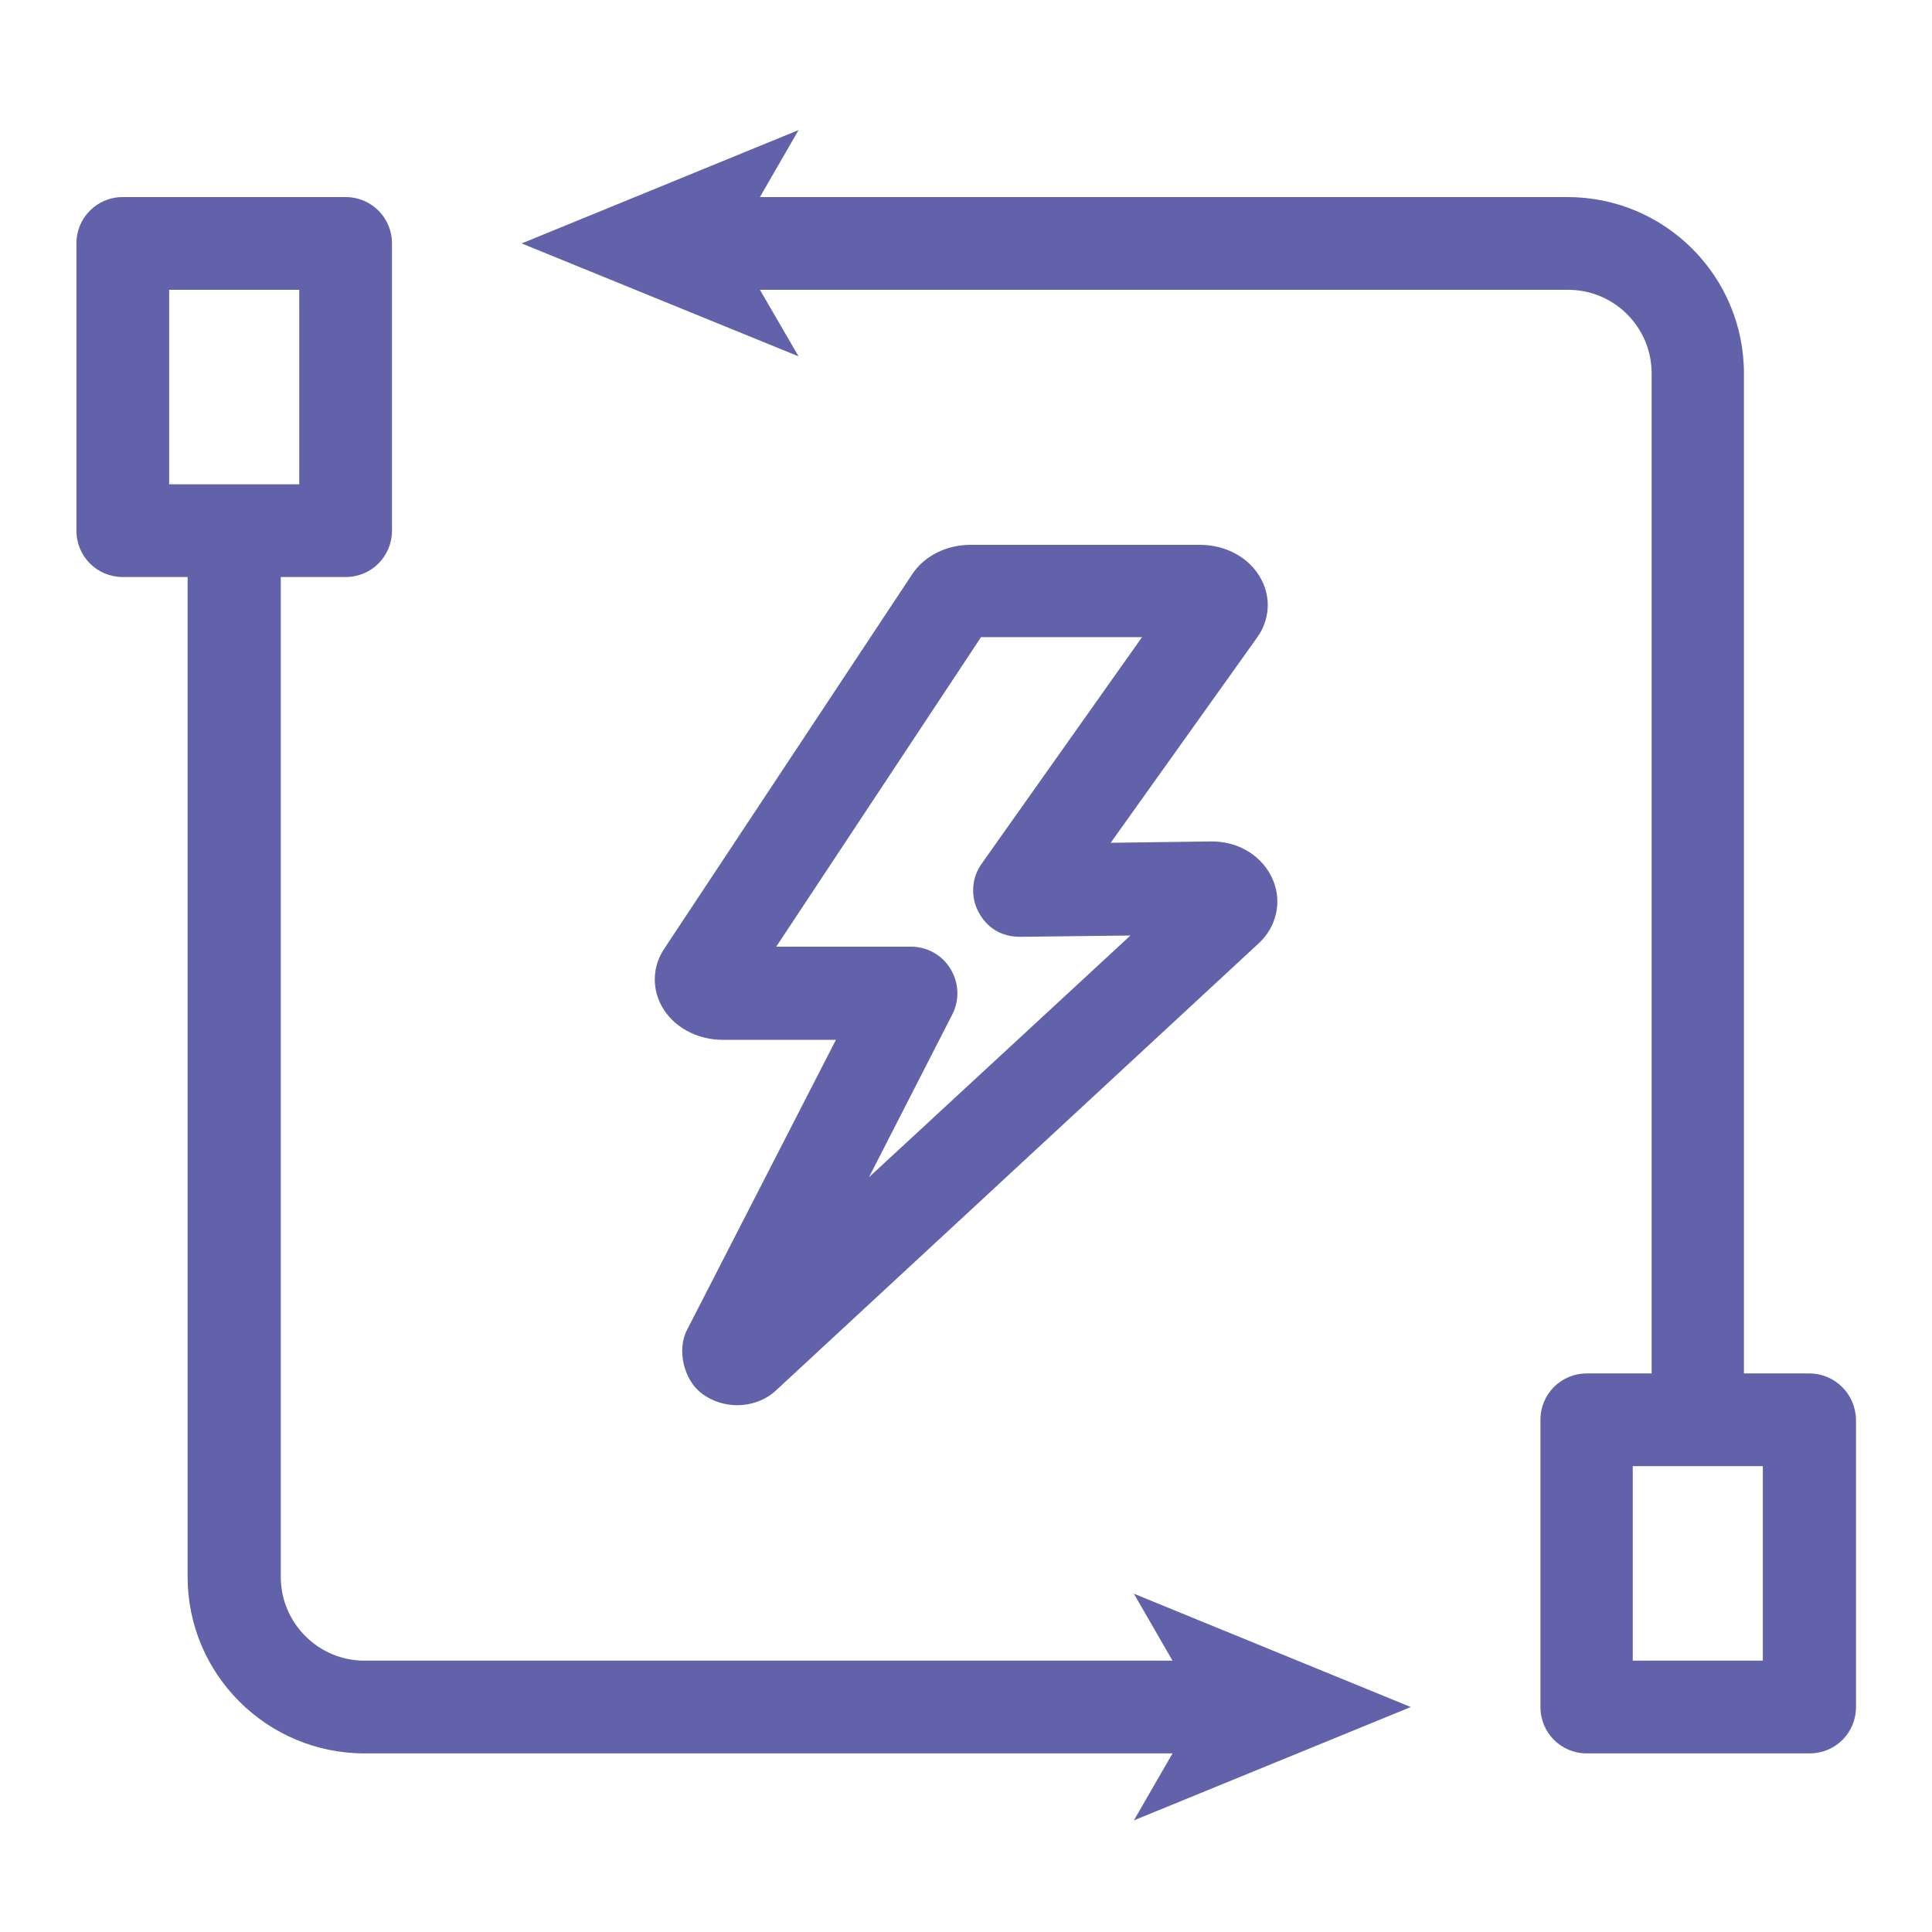
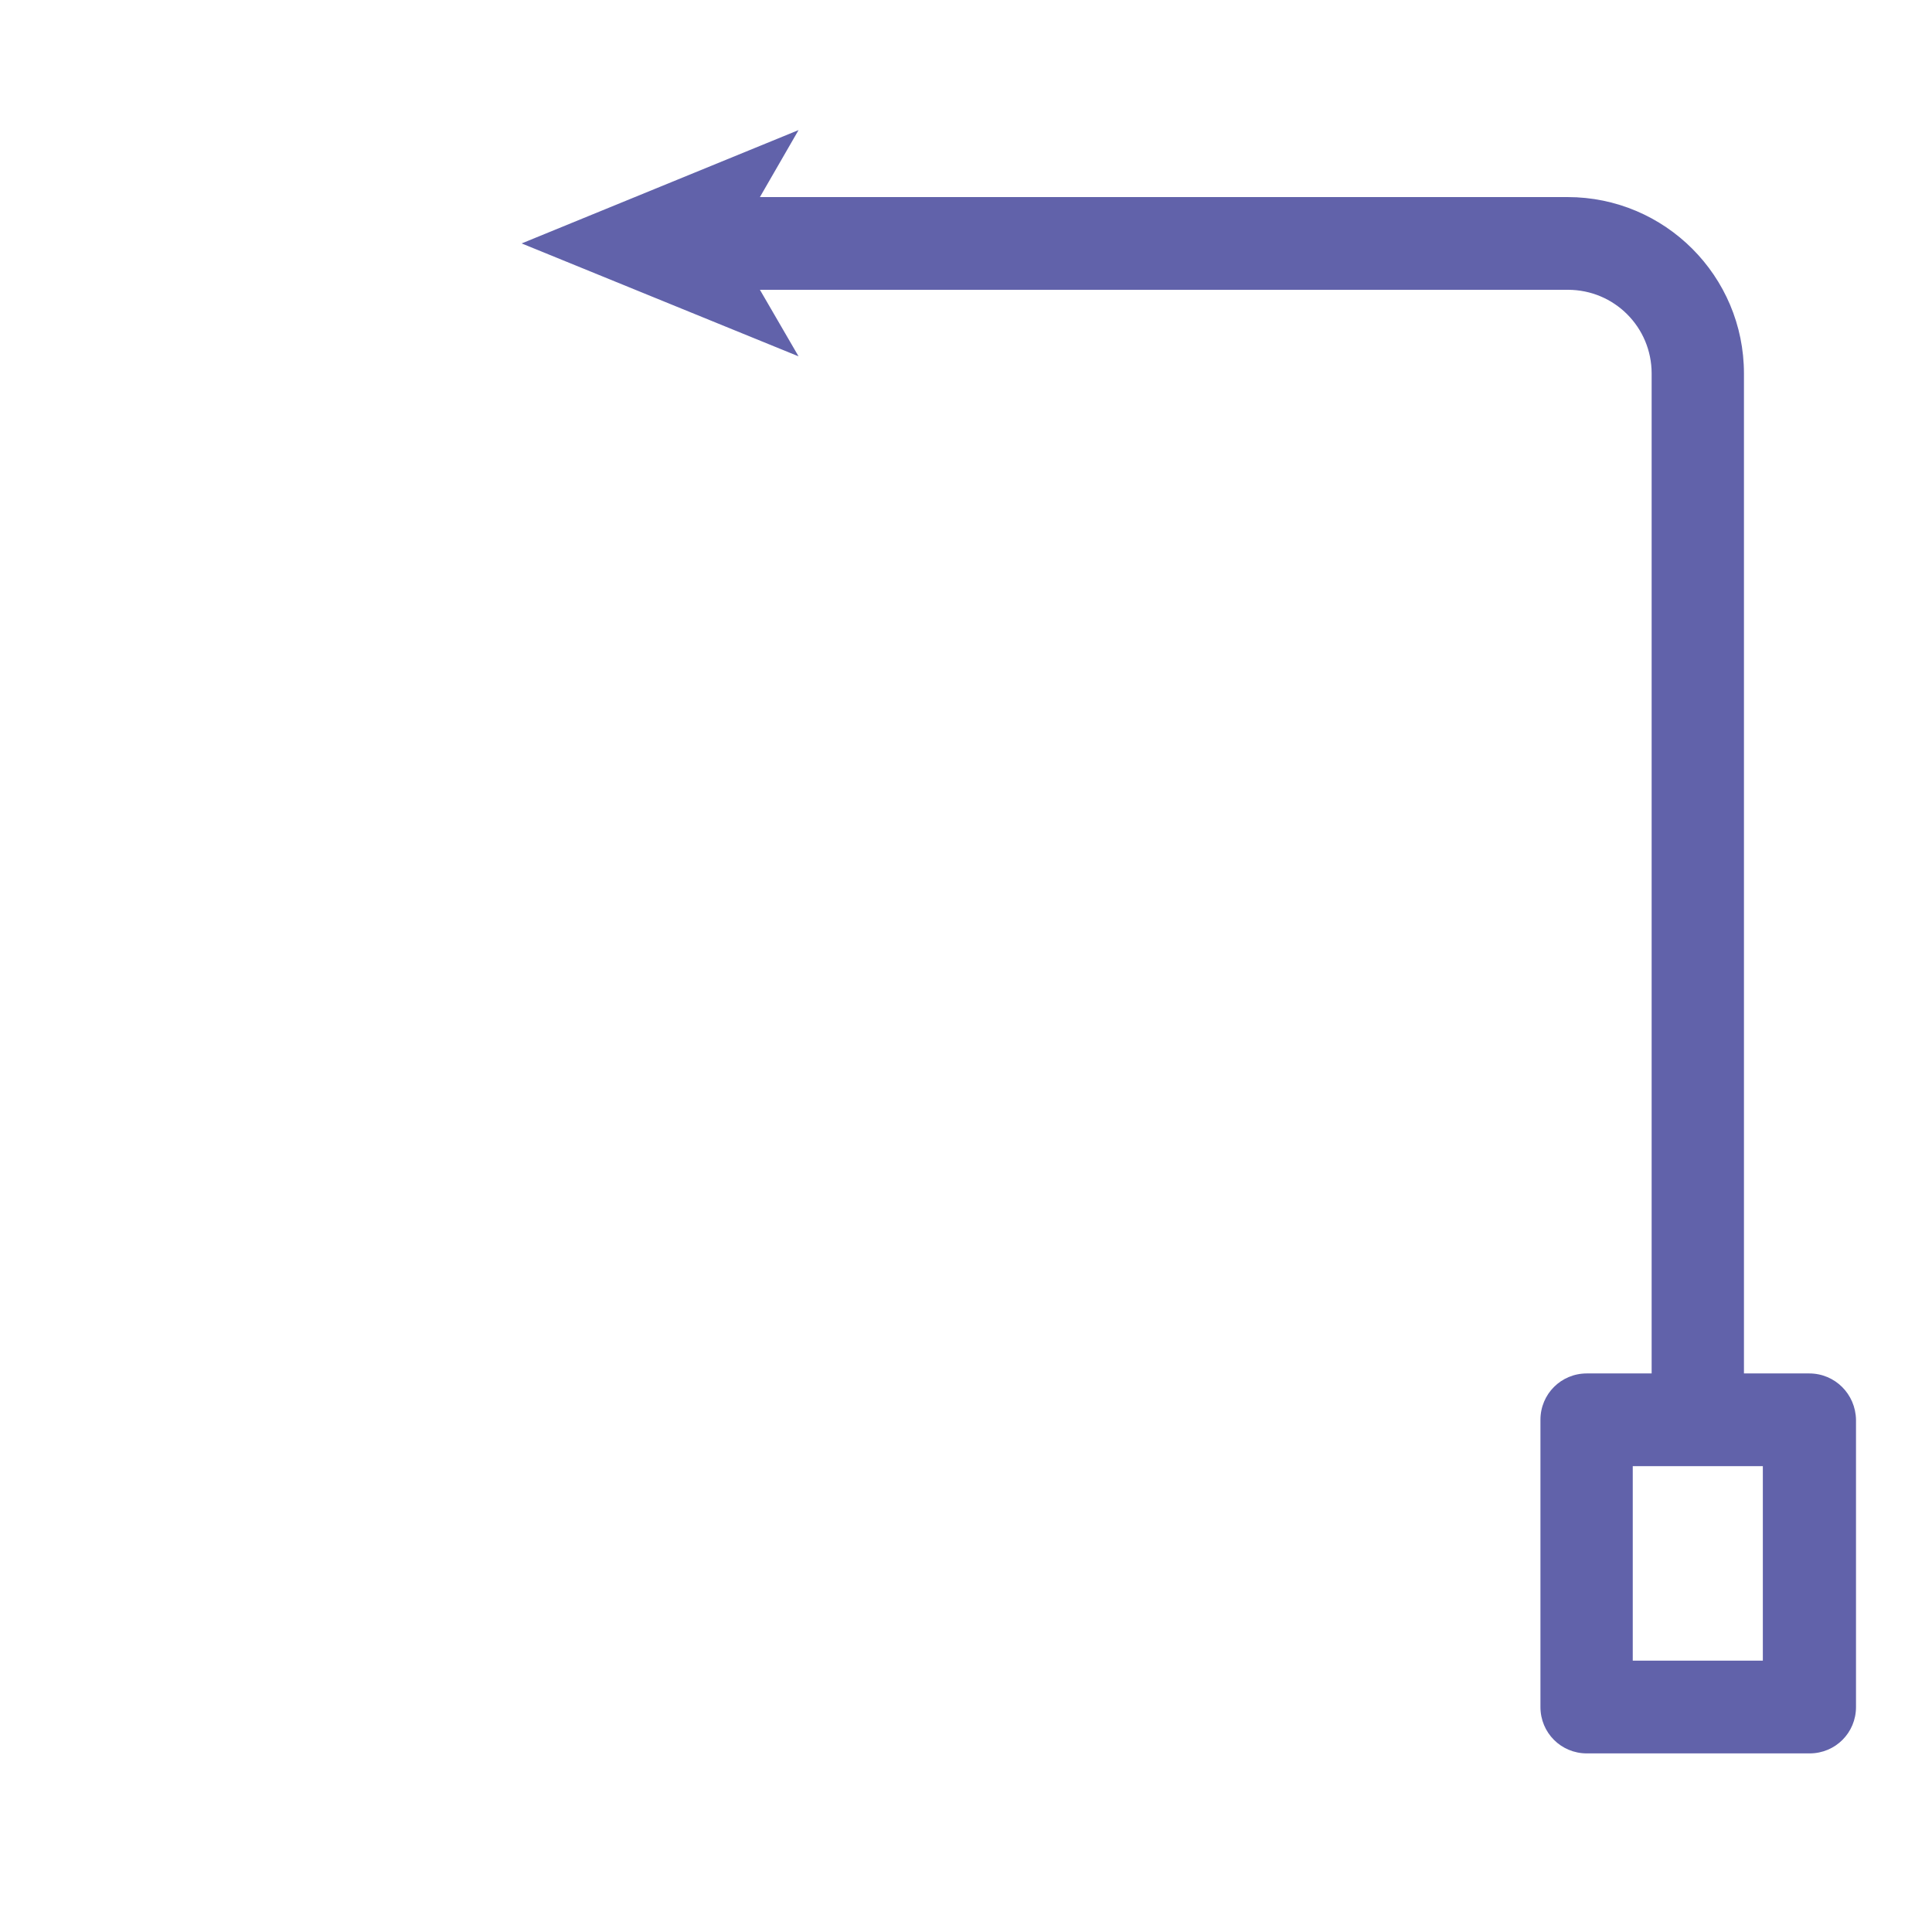
<svg xmlns="http://www.w3.org/2000/svg" version="1.1" id="图层_1" x="0px" y="0px" viewBox="0 0 45 45" style="enable-background:new 0 0 45 45;" xml:space="preserve">
  <style type="text/css">
	.st0{fill:none;stroke:#FFFFFF;stroke-width:0.75;stroke-miterlimit:10;}
	.st1{fill:#FFFFFF;}
	.st2{fill:none;stroke:#4CA280;stroke-width:0.75;stroke-miterlimit:10;}
	.st3{fill:#4CA280;}
	.st4{fill:none;stroke:#231815;stroke-width:0.75;stroke-linecap:round;stroke-linejoin:round;stroke-miterlimit:10;}
	.st5{fill:#231815;}
	.st6{fill:none;stroke:#FFFFFF;stroke-width:0.5;stroke-miterlimit:10;}
	.st7{fill:none;stroke:#EA6067;stroke-width:0.75;stroke-miterlimit:10;}
	.st8{fill:none;stroke:#231815;stroke-width:0.75;stroke-miterlimit:10;}
	.st9{fill:none;stroke:#FFFFFF;stroke-width:1.5;stroke-linecap:round;stroke-linejoin:round;stroke-miterlimit:10;}
	.st10{fill:none;stroke:#22A4C2;stroke-width:0.75;stroke-miterlimit:10;}
	.st11{fill:none;stroke:#231815;stroke-width:1.5;stroke-linecap:round;stroke-linejoin:round;stroke-miterlimit:10;}
	.st12{fill:none;stroke:#FFFFFF;stroke-width:1.5;stroke-miterlimit:10;}
	.st13{fill:none;stroke:#6162AA;stroke-width:0.75;stroke-miterlimit:10;}
	.st14{fill:none;stroke:#9E9E9F;stroke-width:0.25;stroke-miterlimit:10;}
	.st15{fill:#EA6067;}
	.st16{fill:none;stroke:#C36363;stroke-width:1.5;stroke-miterlimit:10;}
	.st17{fill:none;stroke:#22A4C2;stroke-width:1.5;stroke-miterlimit:10;}
	.st18{fill:none;stroke:#4CA280;stroke-width:1.5;stroke-miterlimit:10;}
	.st19{fill:#F5B314;}
	.st20{fill:none;stroke:#EA6067;stroke-width:1.5;stroke-miterlimit:10;}
	.st21{fill:#22A4C2;}
	.st22{fill:none;stroke:#EBAD22;stroke-width:1.5;stroke-linecap:round;stroke-linejoin:round;stroke-miterlimit:10;}
	.st23{fill:#6162AA;}
	.st24{fill:none;stroke:#FFFFFF;stroke-miterlimit:10;}
	.st25{fill:#EBAD22;}
	.st26{fill:none;stroke:#6162AA;stroke-width:4;stroke-miterlimit:10;}
	.st27{fill:none;stroke:#4CA280;stroke-miterlimit:10;}
	.st28{fill:#FFFFFF;stroke:#EBAD22;stroke-miterlimit:10;}
	.st29{fill:#FFFFFF;stroke:#EBAD22;stroke-width:0;stroke-miterlimit:10;}
	.st30{fill:#FFFFFF;stroke:#FFFFFF;stroke-width:0;stroke-miterlimit:10;}
</style>
  <g>
-     <path class="st23" d="M29.38,13.5c-0.26-0.5-0.81-0.81-1.44-0.81h-5.33c-0.57,0-1.08,0.26-1.36,0.68l-5.78,8.73   c-0.27,0.4-0.29,0.91-0.06,1.33c0.26,0.48,0.81,0.79,1.43,0.79h2.63L16,30.98c-0.24,0.47-0.07,1.17,0.35,1.48   c0.24,0.18,0.53,0.27,0.82,0.27c0.33,0,0.67-0.12,0.91-0.35l11.24-10.41c0.41-0.38,0.54-0.95,0.34-1.45   c-0.23-0.57-0.81-0.95-1.52-0.92l-2.27,0.03l3.41-4.78C29.57,14.45,29.61,13.93,29.38,13.5 M22.87,20.11   c-0.24,0.33-0.27,0.77-0.08,1.13c0.19,0.36,0.52,0.58,0.97,0.58l2.57-0.03l-6.09,5.63l1.94-3.79c0.17-0.33,0.16-0.73-0.04-1.06   c-0.19-0.32-0.54-0.52-0.92-0.52h-3.14l4.77-7.21h3.75L22.87,20.11z" />
-     <path class="st23" d="M27.31,38.68H8.49c-1.08,0-1.95-0.88-1.95-1.95V13.44h1.51c0.6,0,1.08-0.48,1.08-1.08V5.67   c0-0.6-0.48-1.08-1.08-1.08H2.86c-0.6,0-1.08,0.48-1.08,1.08v6.69c0,0.6,0.48,1.08,1.08,1.08h1.51v23.29   c0,2.27,1.85,4.11,4.12,4.11h18.82l-0.9,1.56l6.45-2.64l-6.45-2.64L27.31,38.68z M3.94,6.75h3.03v4.53H3.94V6.75z" />
    <path class="st23" d="M42.14,31.99h-1.52V8.7c0-2.27-1.84-4.11-4.11-4.11H17.7l0.9-1.56l-6.45,2.64L18.6,8.3l-0.9-1.55h18.82   c1.08,0,1.95,0.87,1.95,1.95v23.29h-1.51c-0.6,0-1.08,0.48-1.08,1.08v6.69c0,0.6,0.48,1.08,1.08,1.08h5.19   c0.6,0,1.08-0.48,1.08-1.08v-6.69C43.22,32.47,42.74,31.99,42.14,31.99 M41.06,38.68h-3.03v-4.53h3.03V38.68z" />
  </g>
</svg>